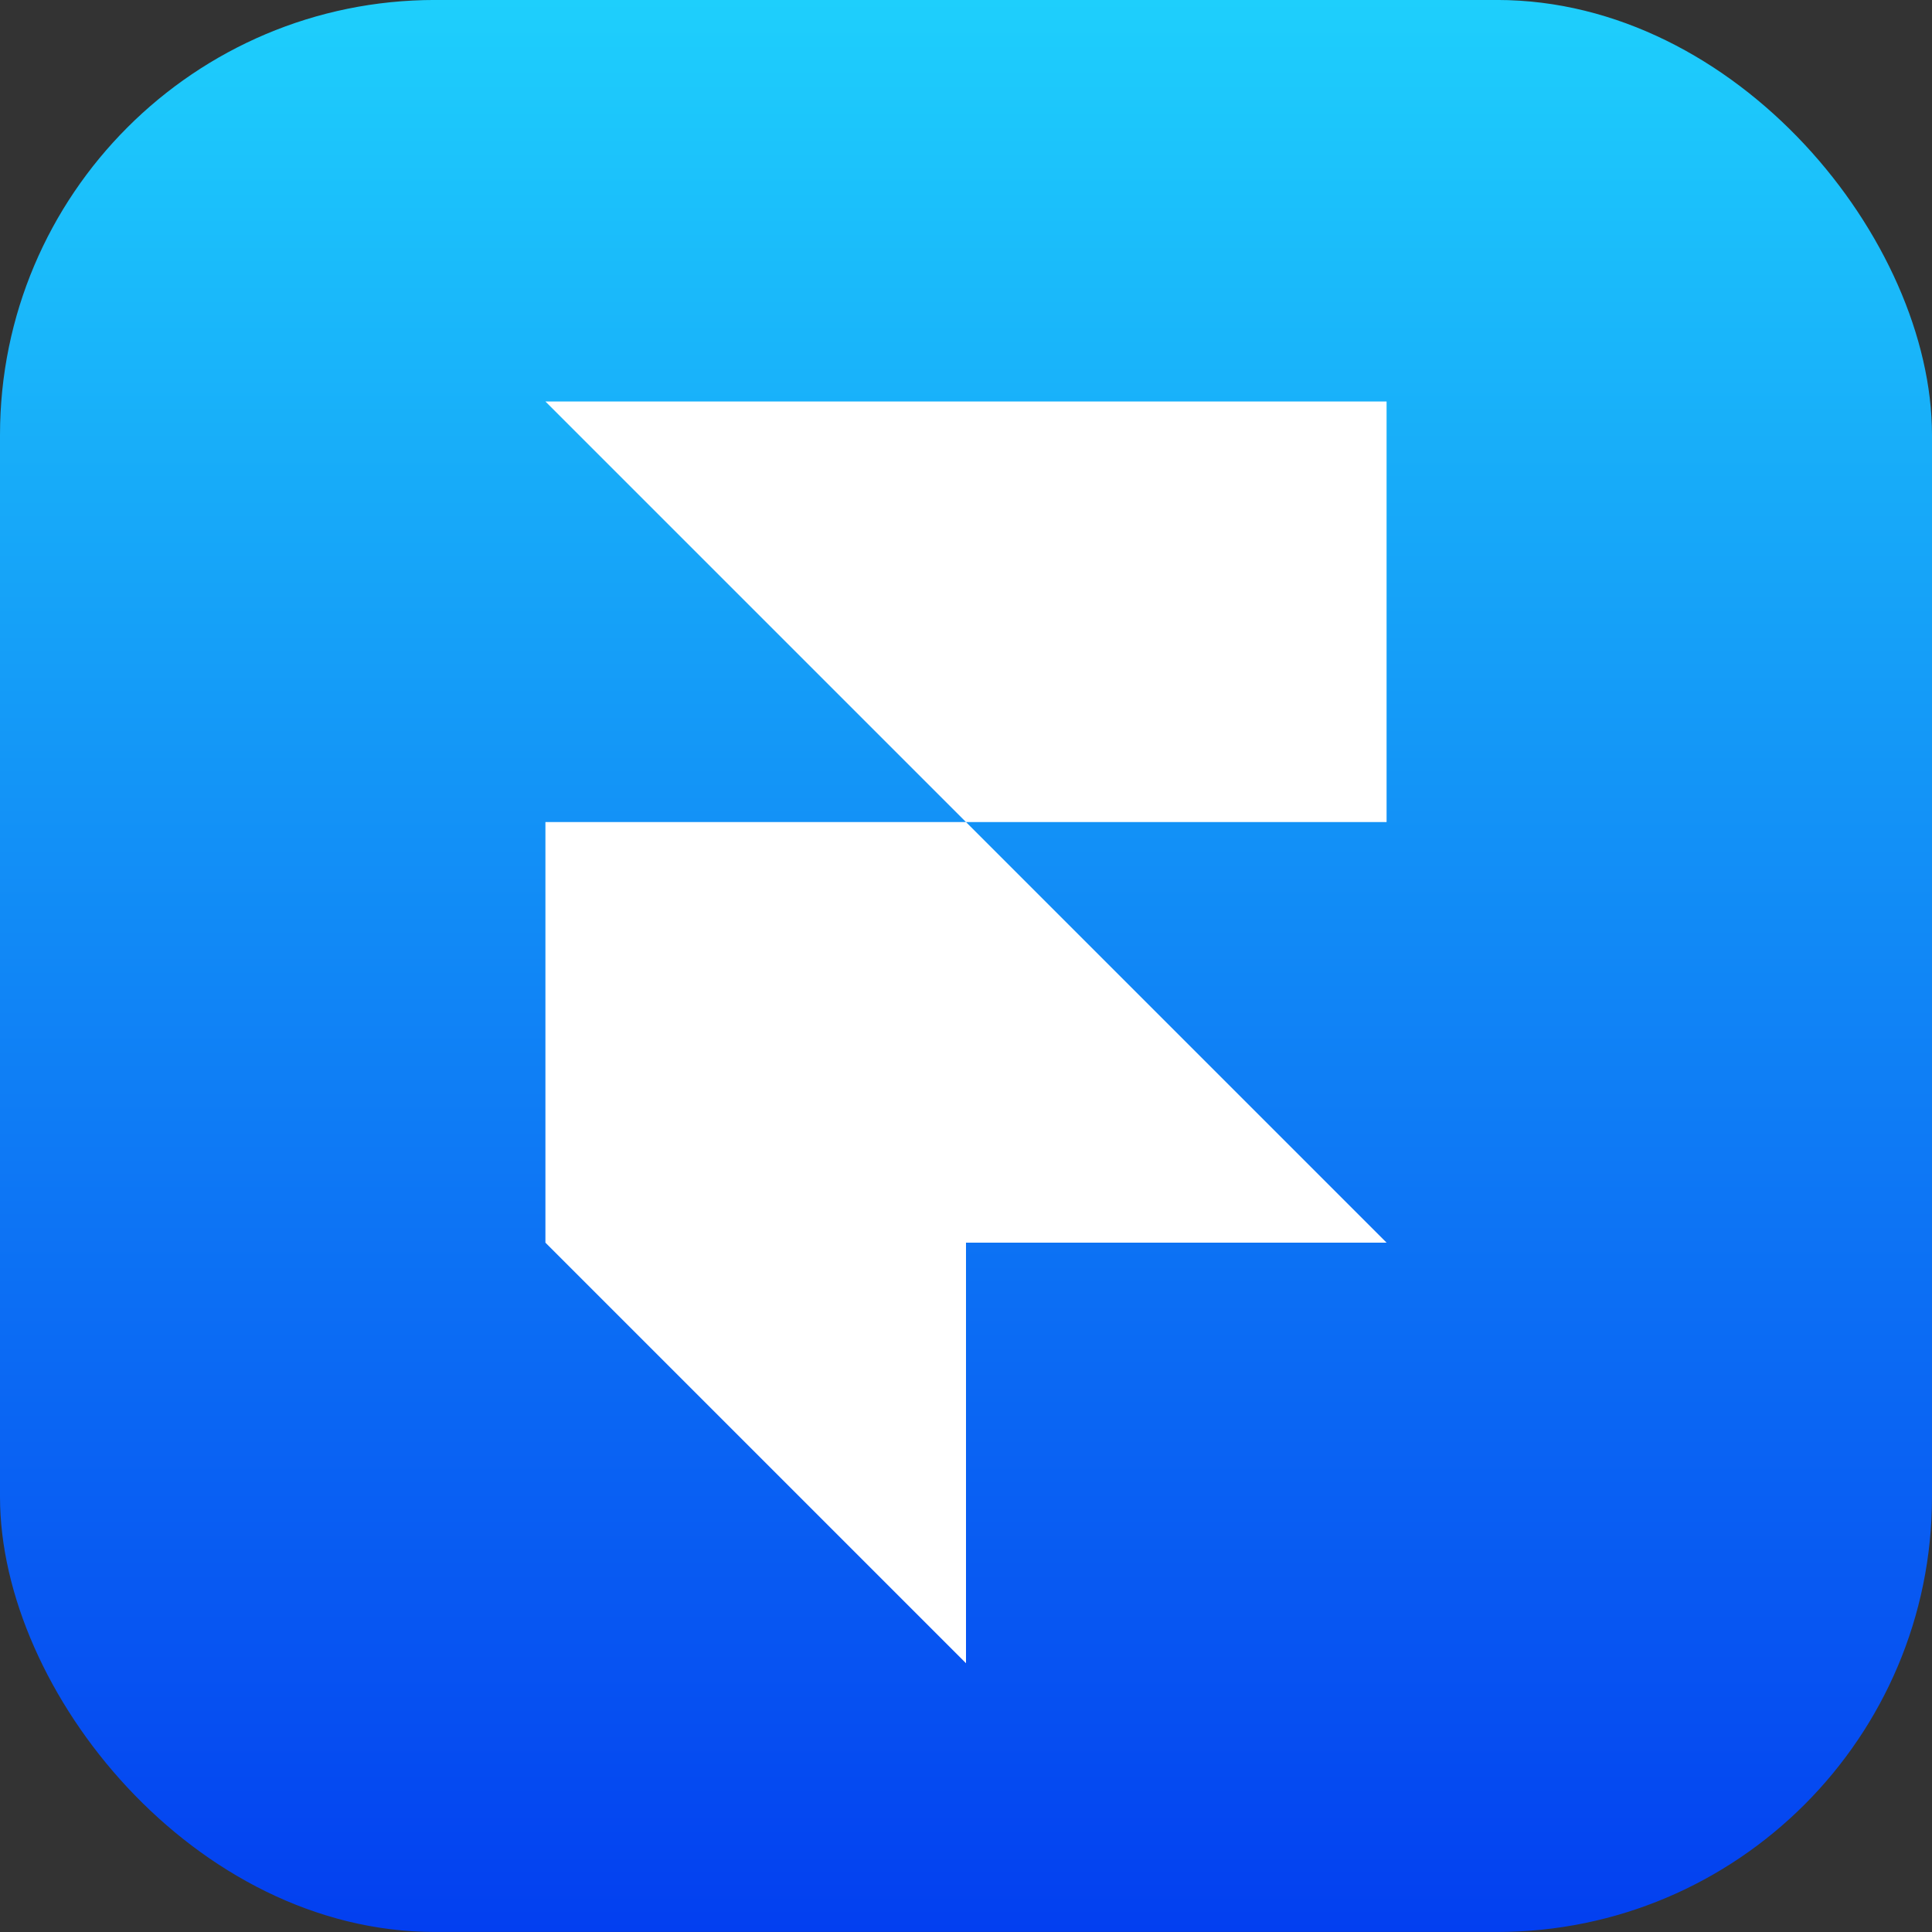
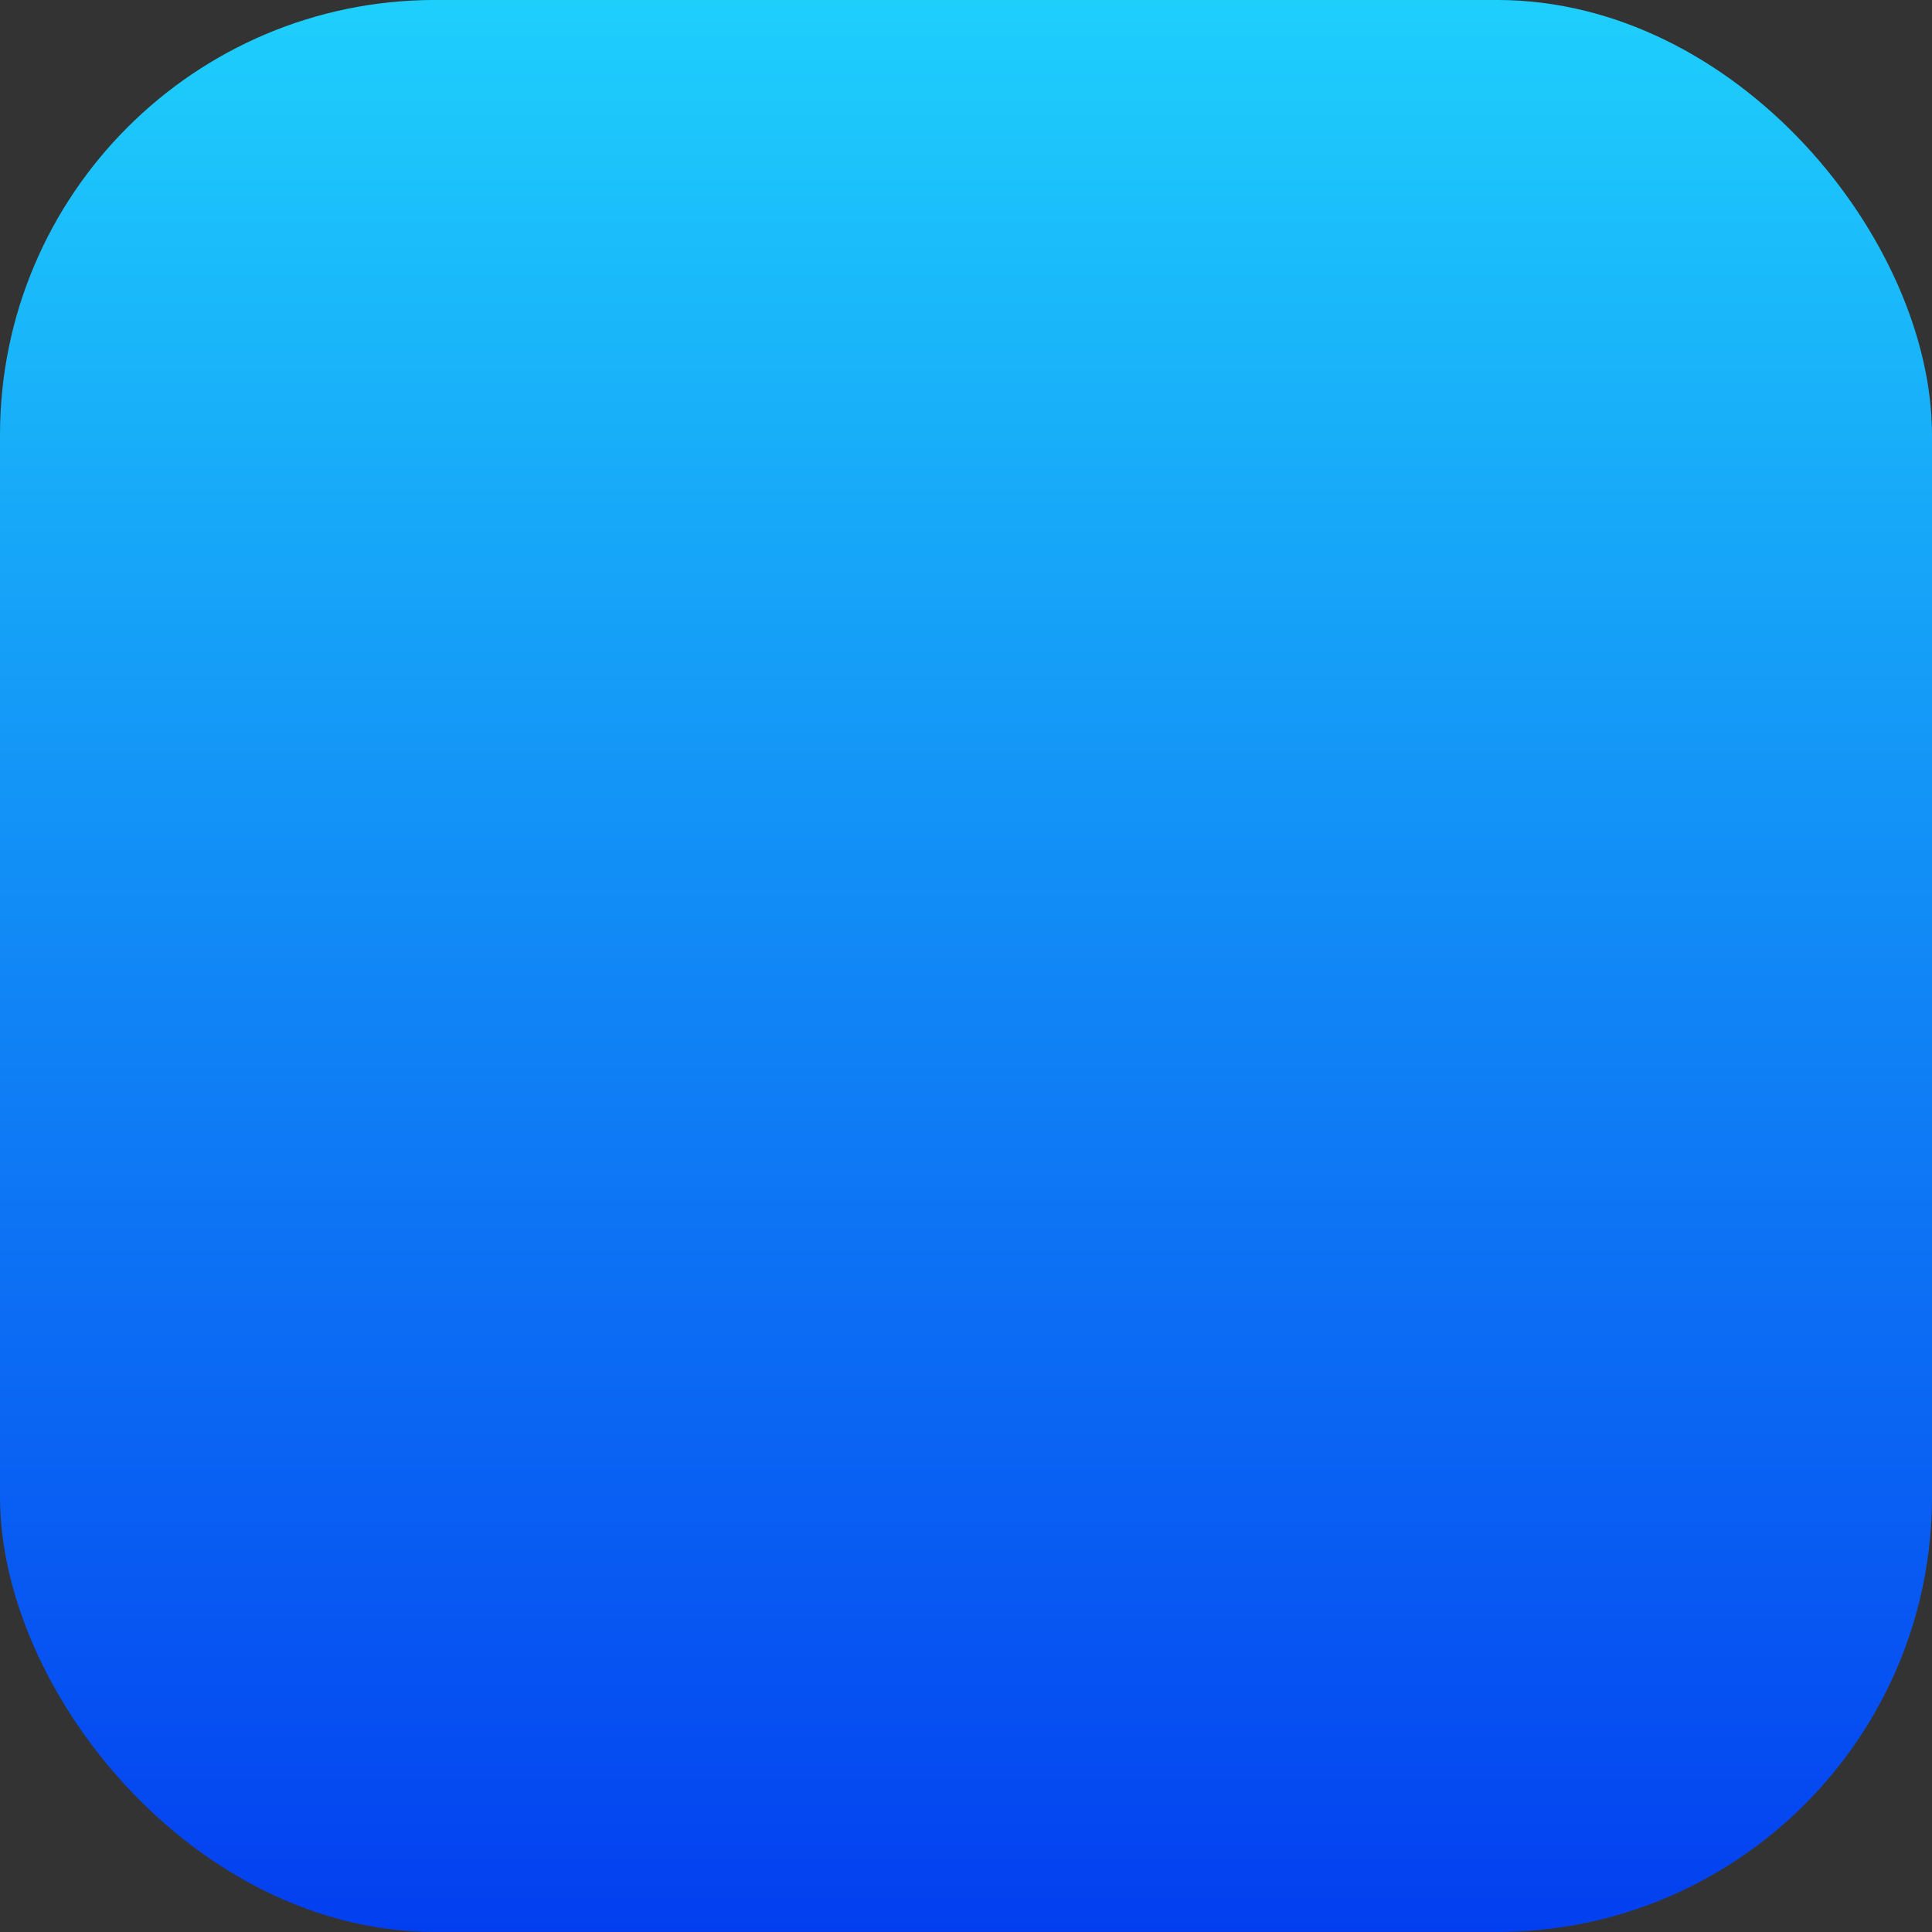
<svg xmlns="http://www.w3.org/2000/svg" width="262" height="262" fill="none">
  <rect width="100%" height="100%" fill="#333333" stroke="none" />
  <rect width="262" height="262" y="-.004" fill="url(#a)" rx="59" />
  <g clip-path="url(#b)">
    <path fill="#fff" d="M188.035 54.445v57.035H131L73.965 54.445h114.07ZM73.965 111.48H131l57.035 57.036H131v57.035l-57.035-57.035V111.48Z" />
  </g>
  <defs>
    <linearGradient id="a" x1="131" x2="131" y1="-.004" y2="261.996" gradientUnits="userSpaceOnUse">
      <stop stop-color="#1ECFFC" />
      <stop offset="1" stop-color="#033FF0" />
    </linearGradient>
    <clipPath id="b">
-       <path fill="#fff" d="M73.965 54.445h114.07V225.55H73.965z" />
-     </clipPath>
+       </clipPath>
  </defs>
</svg>